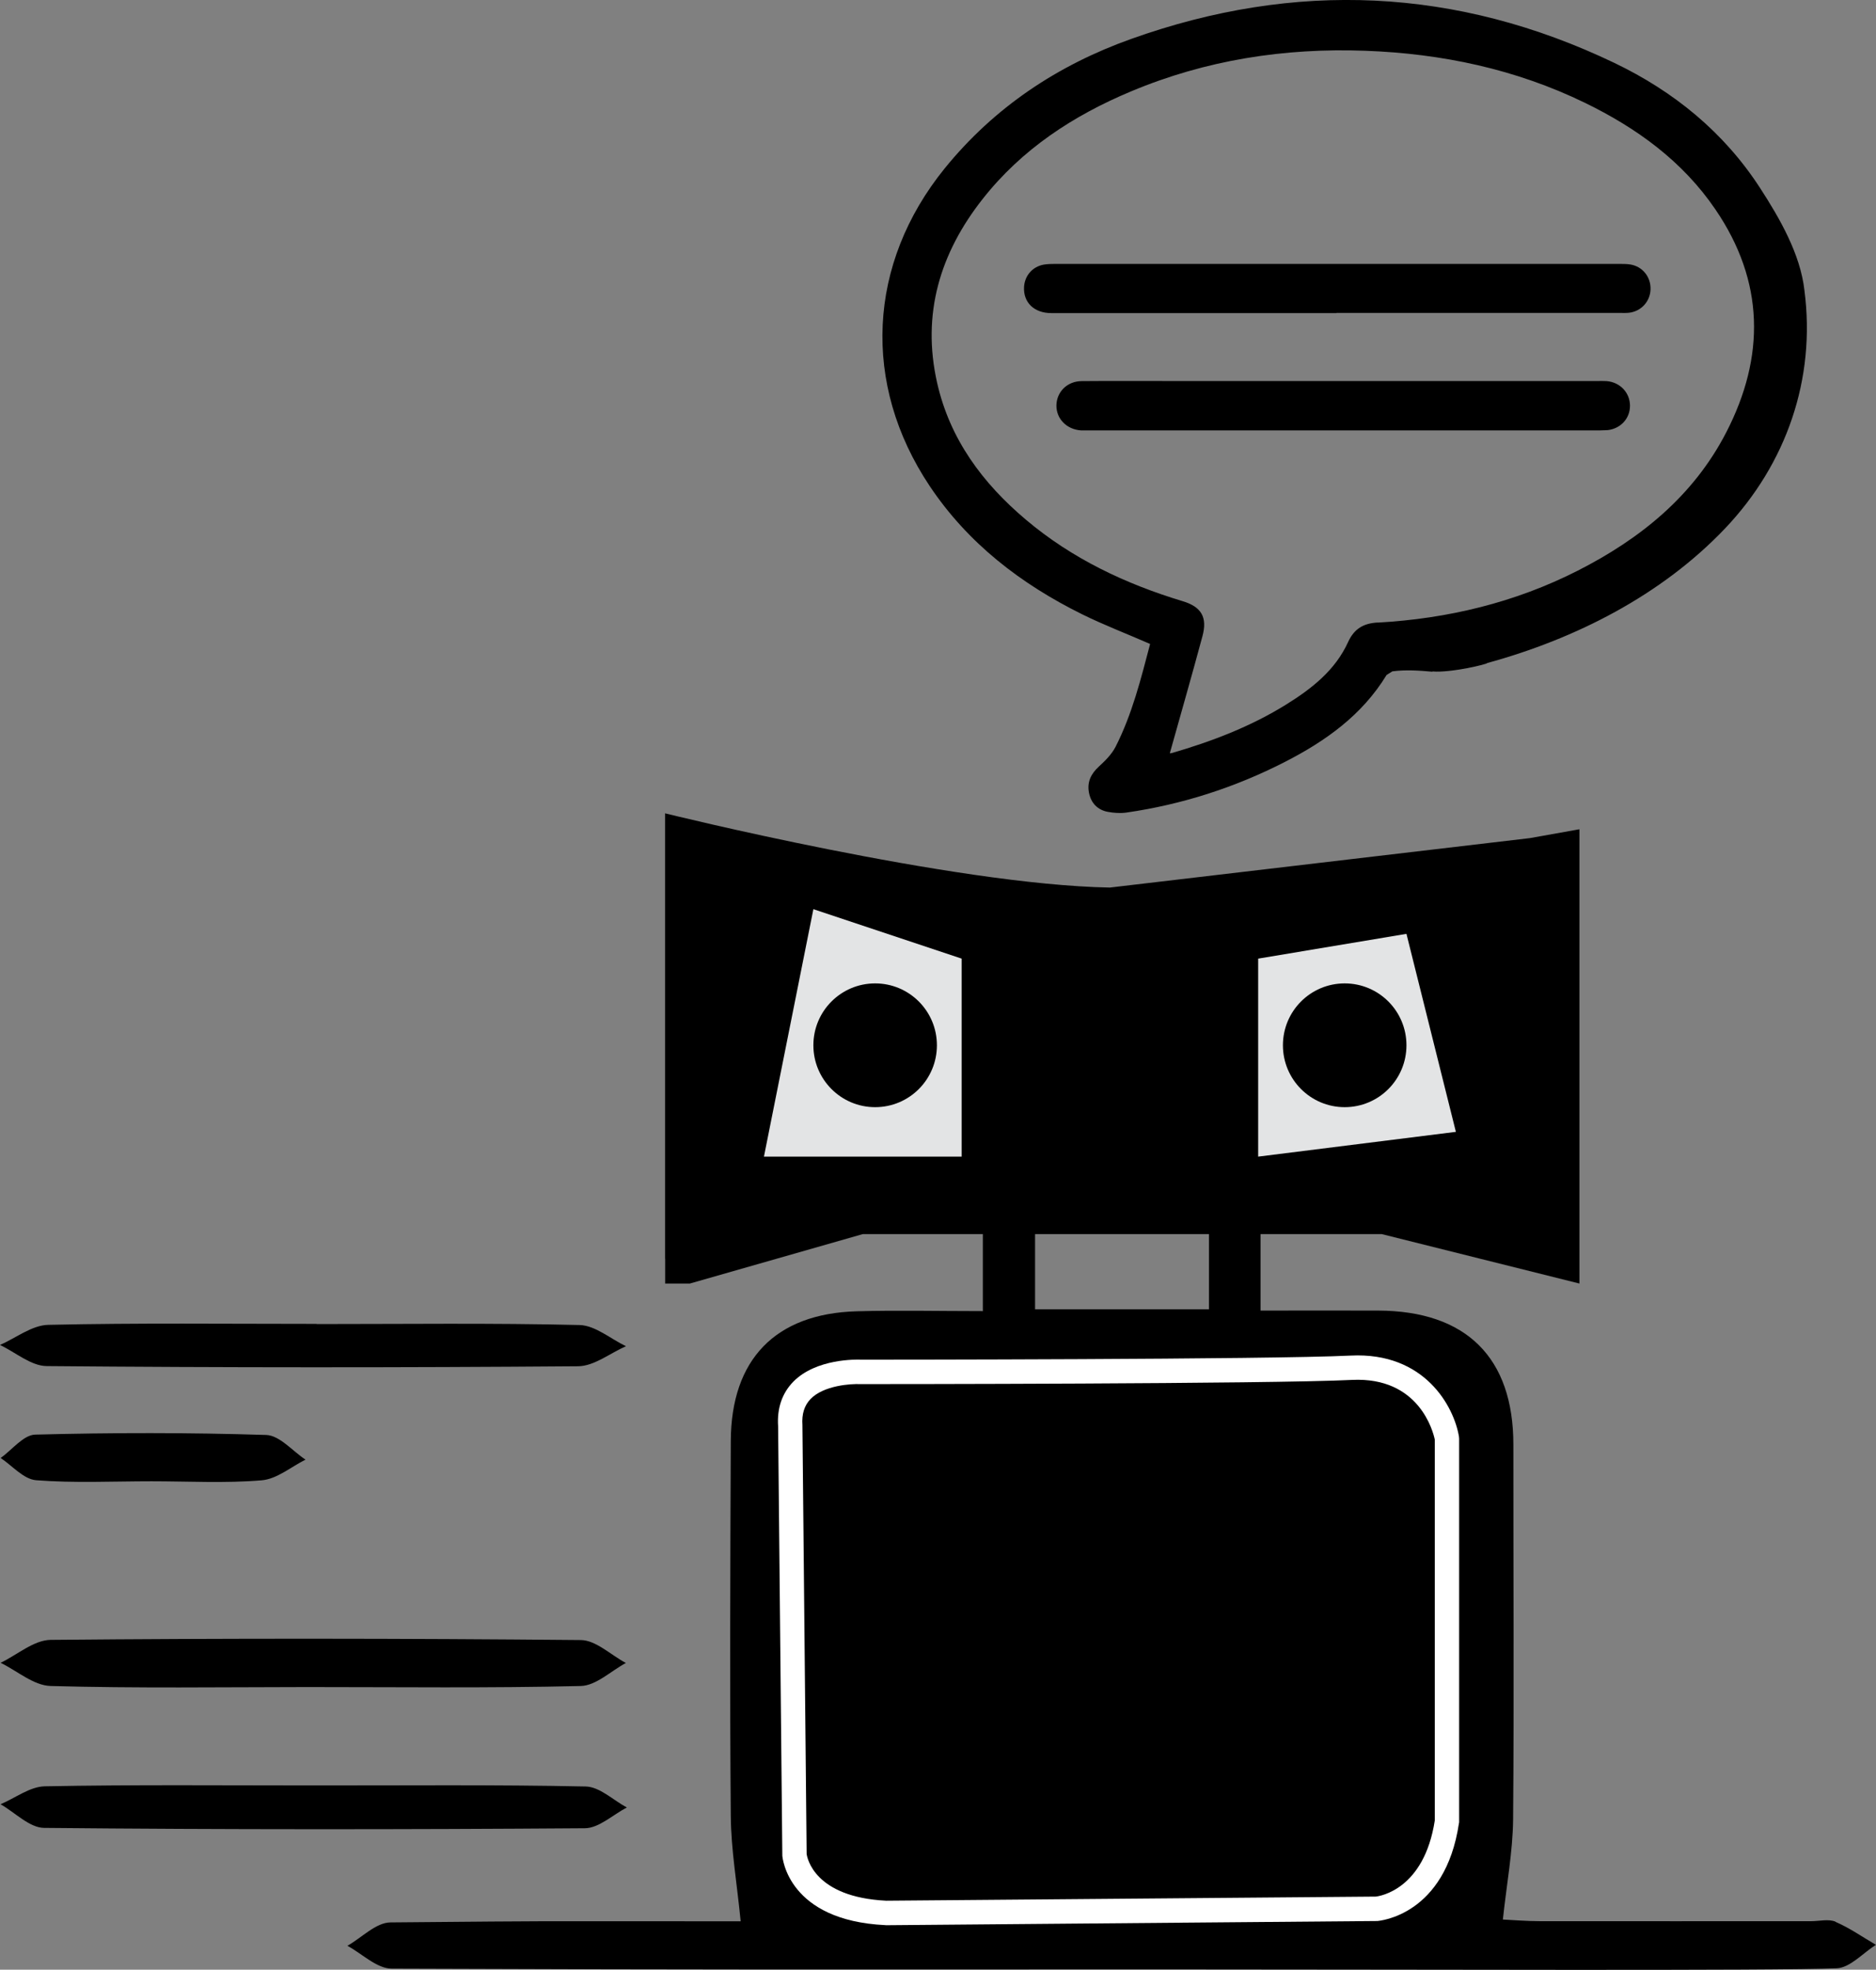
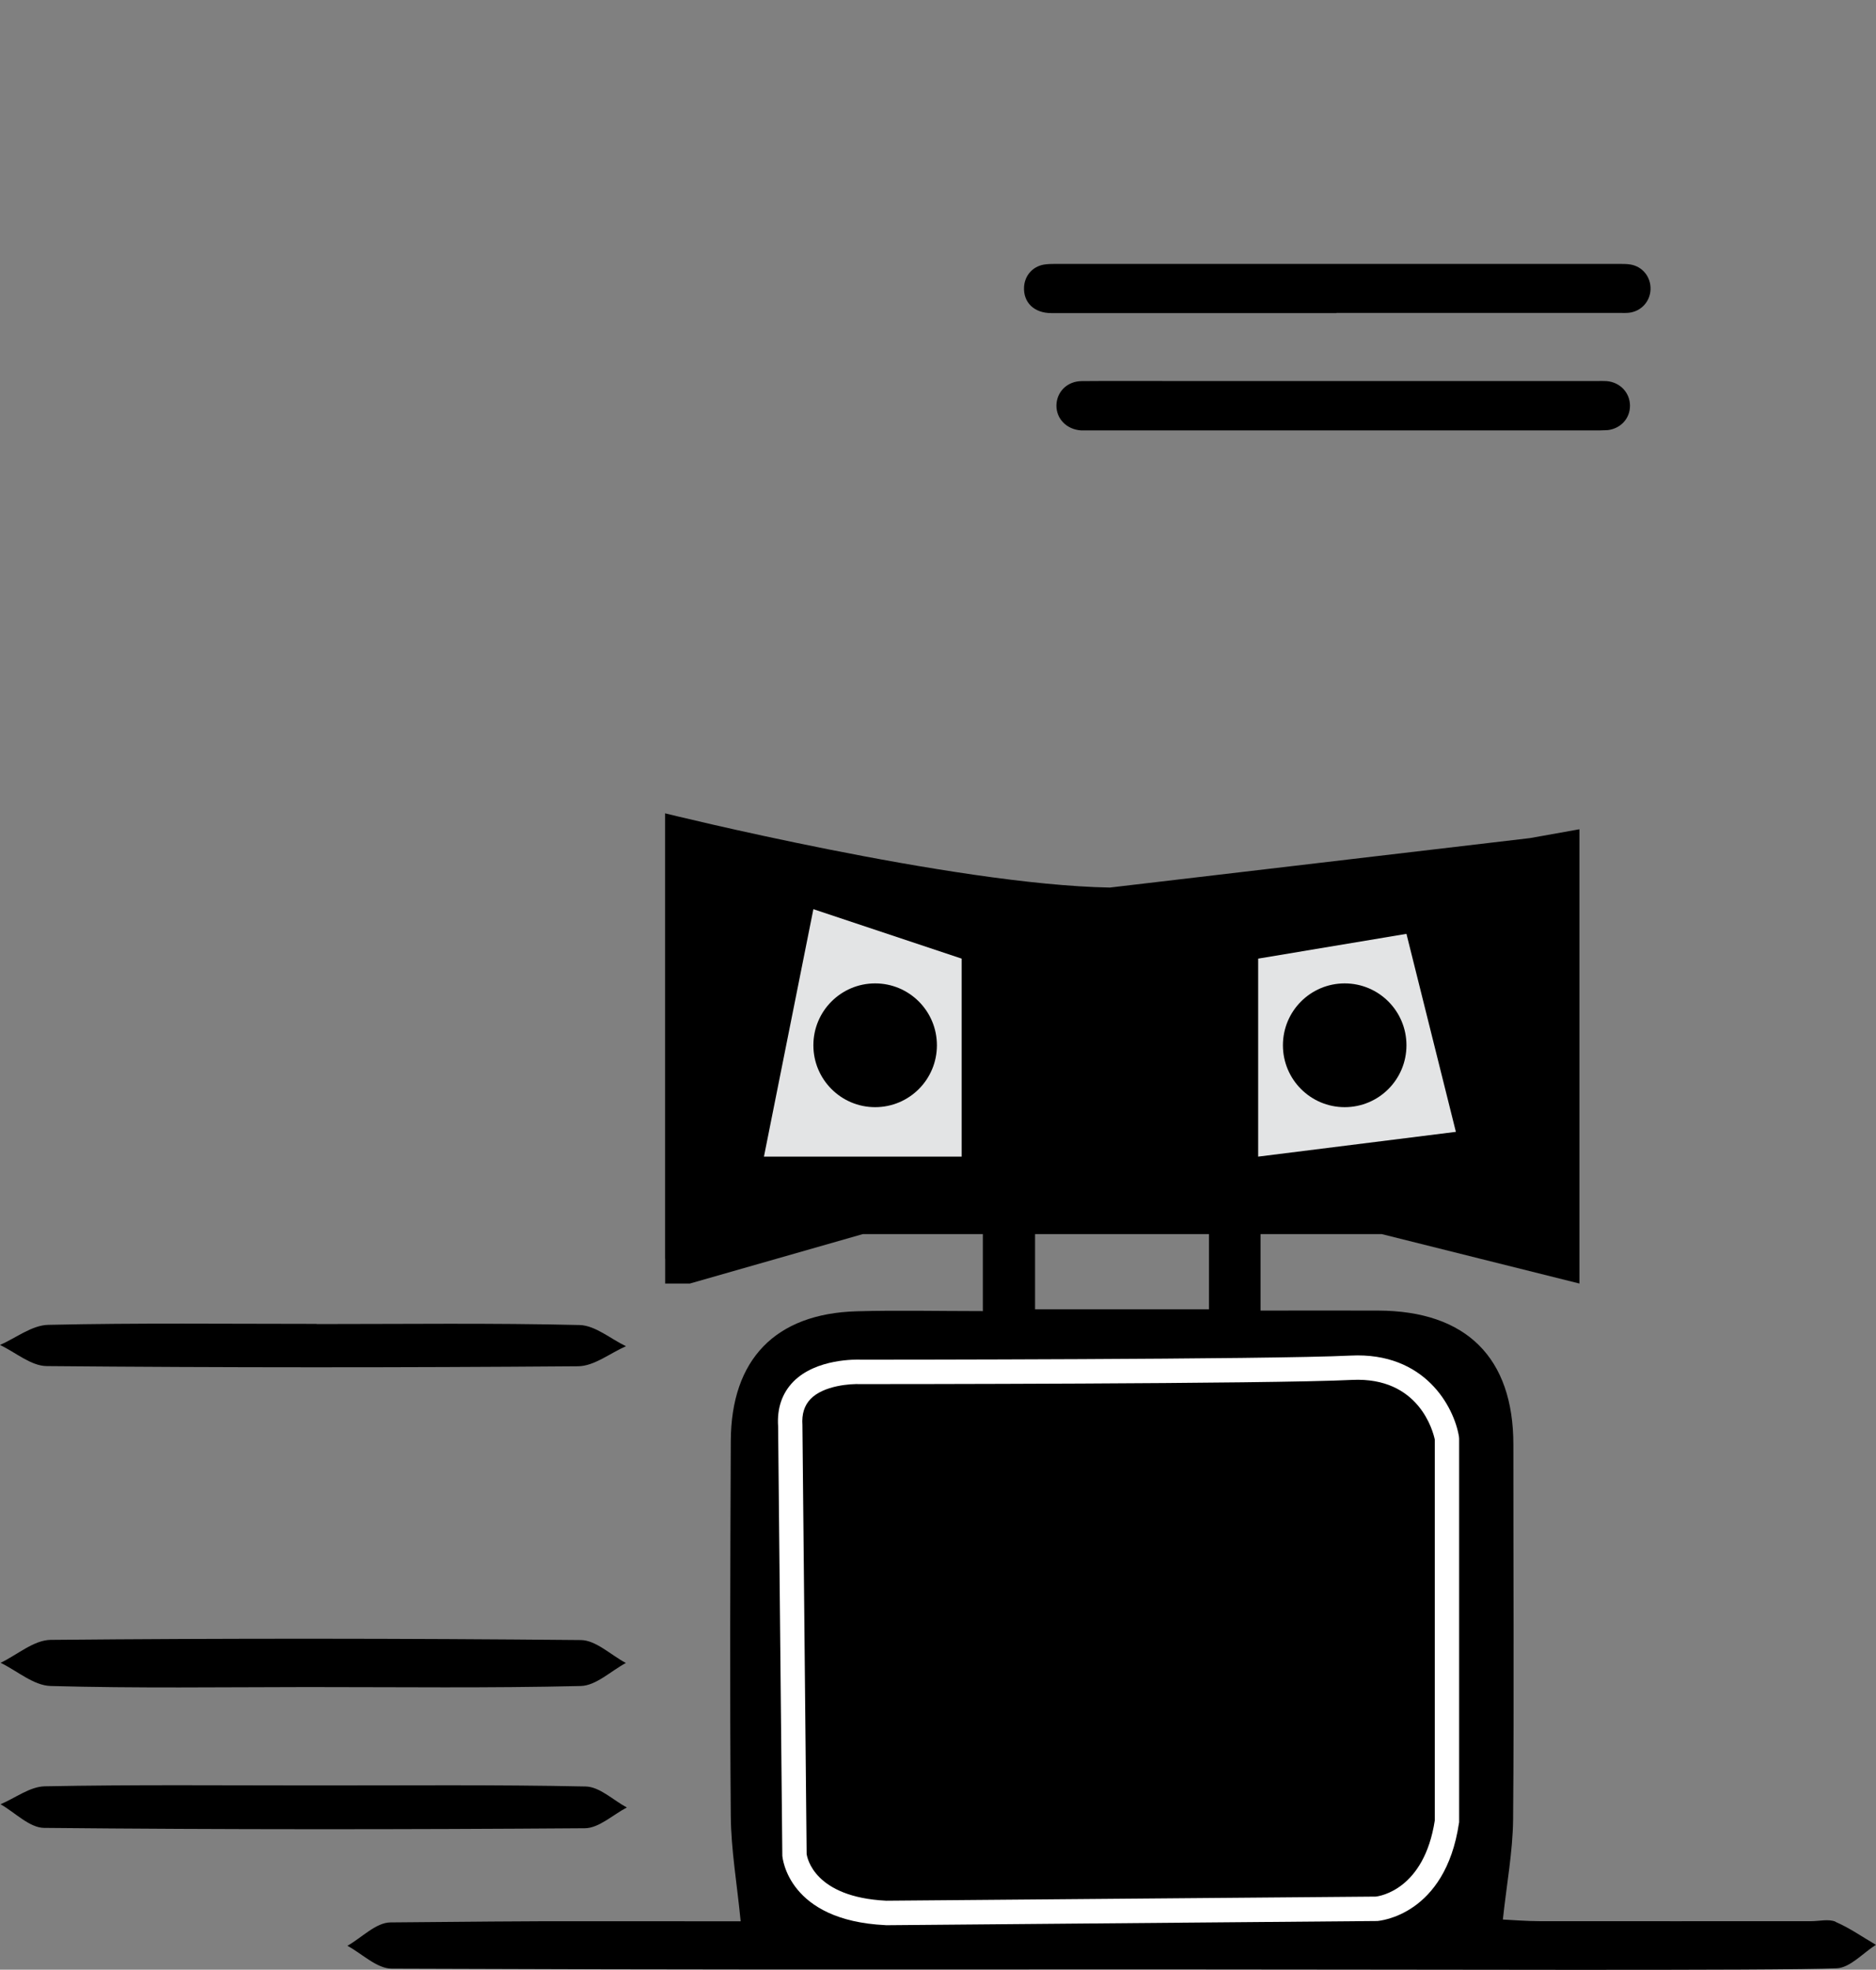
<svg xmlns="http://www.w3.org/2000/svg" id="Layer_2" data-name="Layer 2" viewBox="0 0 214.43 225.03">
  <rect x="0" y="0" width="214.43" height="225.03" fill="#808080" stroke="none" />
  <defs>
    <style>
      .cls-1 {
        fill: #fff;
      }

      .cls-2 {
        fill: #e3e4e5;
      }
    </style>
  </defs>
  <g id="Layer_1-2" data-name="Layer 1">
    <g>
      <path d="M209.81,219.55c-.79-.34-1.86-.06-2.8-.06-20.69,0-10.22.01-30.91,0-1.63,0-3.26-.14-4.32-.19.44-4.1,1.13-7.75,1.17-11.41.12-14.28.02-28.57.03-42.86,0-9.91-5.37-15.26-15.43-15.3-4.49-.02-8.98,0-13.47,0v-9.2c-1.96.06-3.92.16-5.89.29v8.76h-19.88v-10.04c-.53.04-4.5.29-5.97.37v9.88c-5.06,0-9.75-.11-14.44.02-9.27.27-14.33,5.5-14.37,14.81-.06,14.29-.12,28.57,0,42.86.03,3.83.7,7.65,1.13,12.02-1.32,0-2.88,0-4.44,0-21.47,0-14.12-.06-35.59.13-1.65.01-3.28,1.74-4.92,2.67,1.68.91,3.36,2.6,5.05,2.61,38.69.14,48.55.1,87.23.09,29.63,0,71.23.17,77.96-.13,1.53-.07,2.98-1.74,4.47-2.68-1.53-.89-3-1.93-4.61-2.62Z" />
      <path d="M35.19,192.74c10.4,0,20.8.13,31.19-.12,1.75-.04,3.44-1.71,5.16-2.63-1.72-.91-3.43-2.61-5.16-2.62-20.19-.19-40.39-.21-60.59-.02-1.92.02-3.82,1.71-5.72,2.62,1.91.93,3.78,2.6,5.73,2.65,9.79.27,19.59.13,29.39.12Z" />
      <path d="M35.73,203.98c-10.2,0-20.41-.1-30.6.1-1.71.03-3.38,1.34-5.07,2.05,1.66.94,3.3,2.68,4.98,2.7,20.6.2,41.21.19,61.81.04,1.61-.01,3.2-1.54,4.8-2.37-1.57-.84-3.11-2.37-4.71-2.4-10.39-.22-20.8-.11-31.2-.12Z" />
      <path d="M36.18,151.27v-.02c-10.22,0-20.45-.12-30.66.11-1.87.04-3.68,1.49-5.52,2.3,1.78.84,3.55,2.4,5.34,2.41,20.24.18,40.49.18,60.73.02,1.84-.01,3.65-1.49,5.48-2.29-1.77-.84-3.5-2.37-5.3-2.42-10.01-.24-20.04-.11-30.06-.11Z" />
-       <path d="M17.32,169.23c4.2,0,8.44.24,12.59-.11,1.76-.15,3.34-1.53,5.01-2.36-1.5-.99-2.95-2.77-4.5-2.82-8.79-.28-17.61-.27-26.4-.04-1.35.04-2.63,1.74-3.95,2.67,1.35.89,2.61,2.42,4.06,2.54,4.36.34,8.79.12,13.19.12Z" />
      <path class="cls-1" d="M101.23,219.94h-.04c-11.08-.53-11.75-7.64-11.77-7.95v-.09s-.48-48.93-.48-48.93c-.14-2.08.45-3.8,1.74-5.12,2.61-2.65,7.23-2.54,7.76-2.51,1.46,0,46.7-.01,55.95-.47,8.48-.42,11.81,5.86,12.37,9.25l.02.23v43.85l-.02.1c-1.57,10.5-9.04,11.15-9.35,11.17h-.09s-56.1.48-56.1.48ZM92.2,211.81c.06.43.86,4.93,9.09,5.34l55.96-.47c.47-.05,5.53-.81,6.75-8.7v-43.51c-.19-.9-1.78-7.19-9.46-6.82-9.43.47-54.22.48-56.13.48h-.08c-1.06-.05-4.16.14-5.67,1.69-.72.74-1.03,1.72-.94,3v.09s.48,48.91.48,48.91Z" />
-       <path d="M163.74,76.71c2.09.18,6.34-.85,6.25-.96,10.09-2.76,19.92-7.74,27.19-15.38,6.99-7.35,10.39-17.07,9.07-27.19-.46-4.14-2.83-8.25-5.07-11.7-4.14-6.39-9.87-11.04-16.65-14.29-18-8.62-36.48-9.44-55.24-2.74-8.39,2.99-15.64,7.8-21.32,14.8-8.81,10.88-9.49,24.62-1.71,36.27,4.39,6.57,10.45,11.21,17.45,14.67,2.48,1.22,5.07,2.21,7.75,3.38-1.05,3.99-2.05,8.02-3.95,11.75-.44.86-1.18,1.59-1.91,2.26-.93.85-1.37,1.81-1.12,3.03.24,1.15.98,1.92,2.14,2.14.7.13,1.45.18,2.15.08,6.35-.92,12.38-2.86,18.09-5.78,4.65-2.38,8.84-5.35,11.63-9.94l.66-.41c1.56-.21,3.07-.09,4.57.04ZM157.47,71.12c-1.61.09-2.68.7-3.38,2.23-1.47,3.23-4.16,5.33-7.08,7.14-4.07,2.53-8.51,4.22-13.09,5.55l-.21.02c1.25-4.46,2.53-8.91,3.73-13.37.59-2.17-.12-3.37-2.27-4.01-6.55-1.98-12.64-4.86-17.9-9.3-4.96-4.18-8.7-9.2-10.16-15.66-1.77-7.85.33-14.8,5.21-20.99,4.48-5.69,10.36-9.53,16.96-12.29,8.56-3.59,17.53-4.98,26.78-4.64,8.76.32,17.18,2.1,25.09,5.94,5.92,2.88,11.16,6.66,14.92,12.18,5.61,8.22,5.72,16.81,1.23,25.5-3.75,7.25-9.81,12.14-16.95,15.77-7.18,3.65-14.86,5.49-22.87,5.94Z" />
      <path d="M152.75,35.77c-10.86,0-21.73,0-32.59,0-1.96,0-3.21-1.22-3.11-2.99.08-1.3.97-2.32,2.26-2.55.43-.07.88-.08,1.32-.08,21.48,0,42.95,0,64.43,0,.44,0,.89,0,1.32.07,1.38.24,2.32,1.43,2.28,2.83-.04,1.39-1.07,2.52-2.46,2.68-.34.04-.69.02-1.04.02-10.8,0-21.6,0-32.4,0Z" />
      <path d="M153.51,43.53c9.73,0,19.47,0,29.2,0,.31,0,.63-.01.94.01,1.53.13,2.65,1.32,2.66,2.8.01,1.45-1.04,2.62-2.55,2.8l-.94.03c-19.53,0-39.06,0-58.59,0h-.66c-1.64-.1-2.84-1.32-2.82-2.86.03-1.55,1.24-2.76,2.89-2.77,3.34-.03,6.68-.01,10.02-.01,6.62,0,13.23,0,19.84,0Z" />
    </g>
    <path d="M76.02,143.81v-50.89s32.95,8.17,50.84,8.48l48.02-5.65,5.65-1.01v51.9l-22.6-5.65h-59.31l-19.77,5.65h-2.82v-2.83Z" />
    <polygon class="cls-2" points="92.97 103.87 109.92 109.52 109.92 132.14 87.32 132.14 92.97 103.87" />
    <polygon class="cls-2" points="143.81 132.14 143.81 109.52 160.76 106.69 166.41 129.31 143.81 132.14" />
    <path d="M92.97,119.42c0,3.9,3.16,7.07,7.06,7.07s7.06-3.16,7.06-7.07-3.16-7.07-7.06-7.07-7.06,3.16-7.06,7.07Z" />
    <path d="M146.64,119.42c0,3.9,3.16,7.07,7.06,7.07s7.06-3.16,7.06-7.07-3.16-7.07-7.06-7.07-7.06,3.16-7.06,7.07Z" />
  </g>
</svg>